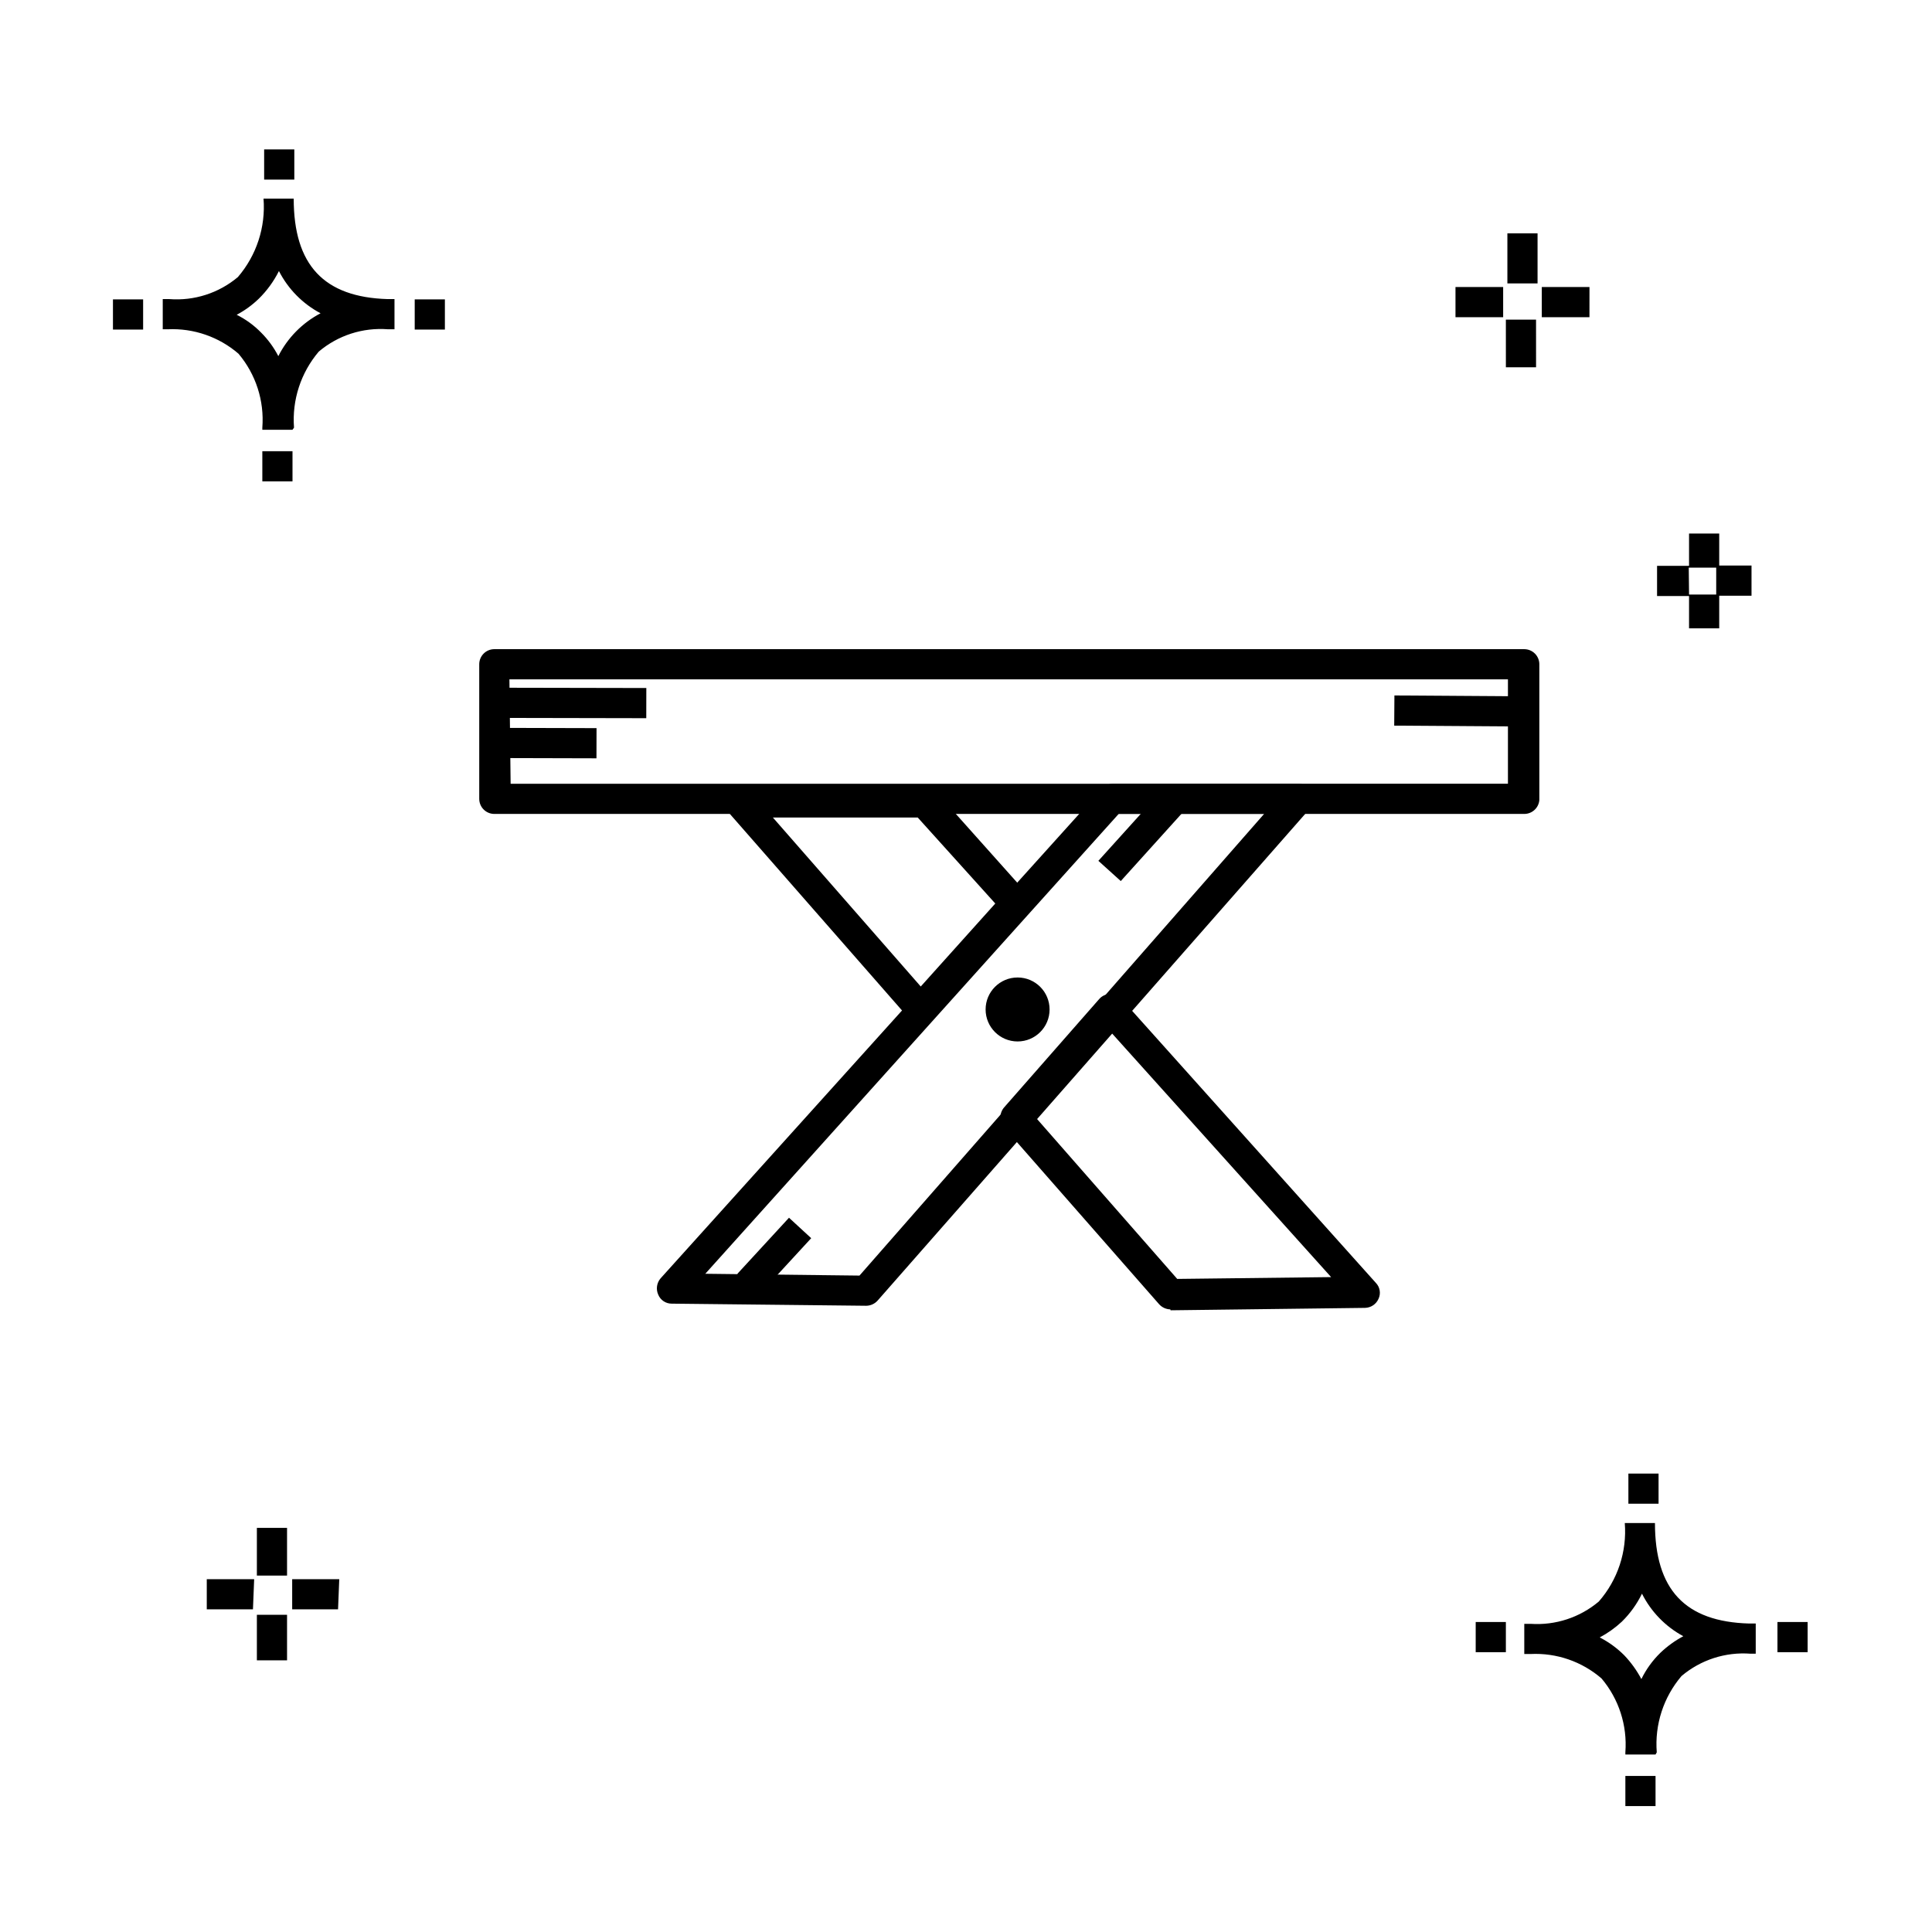
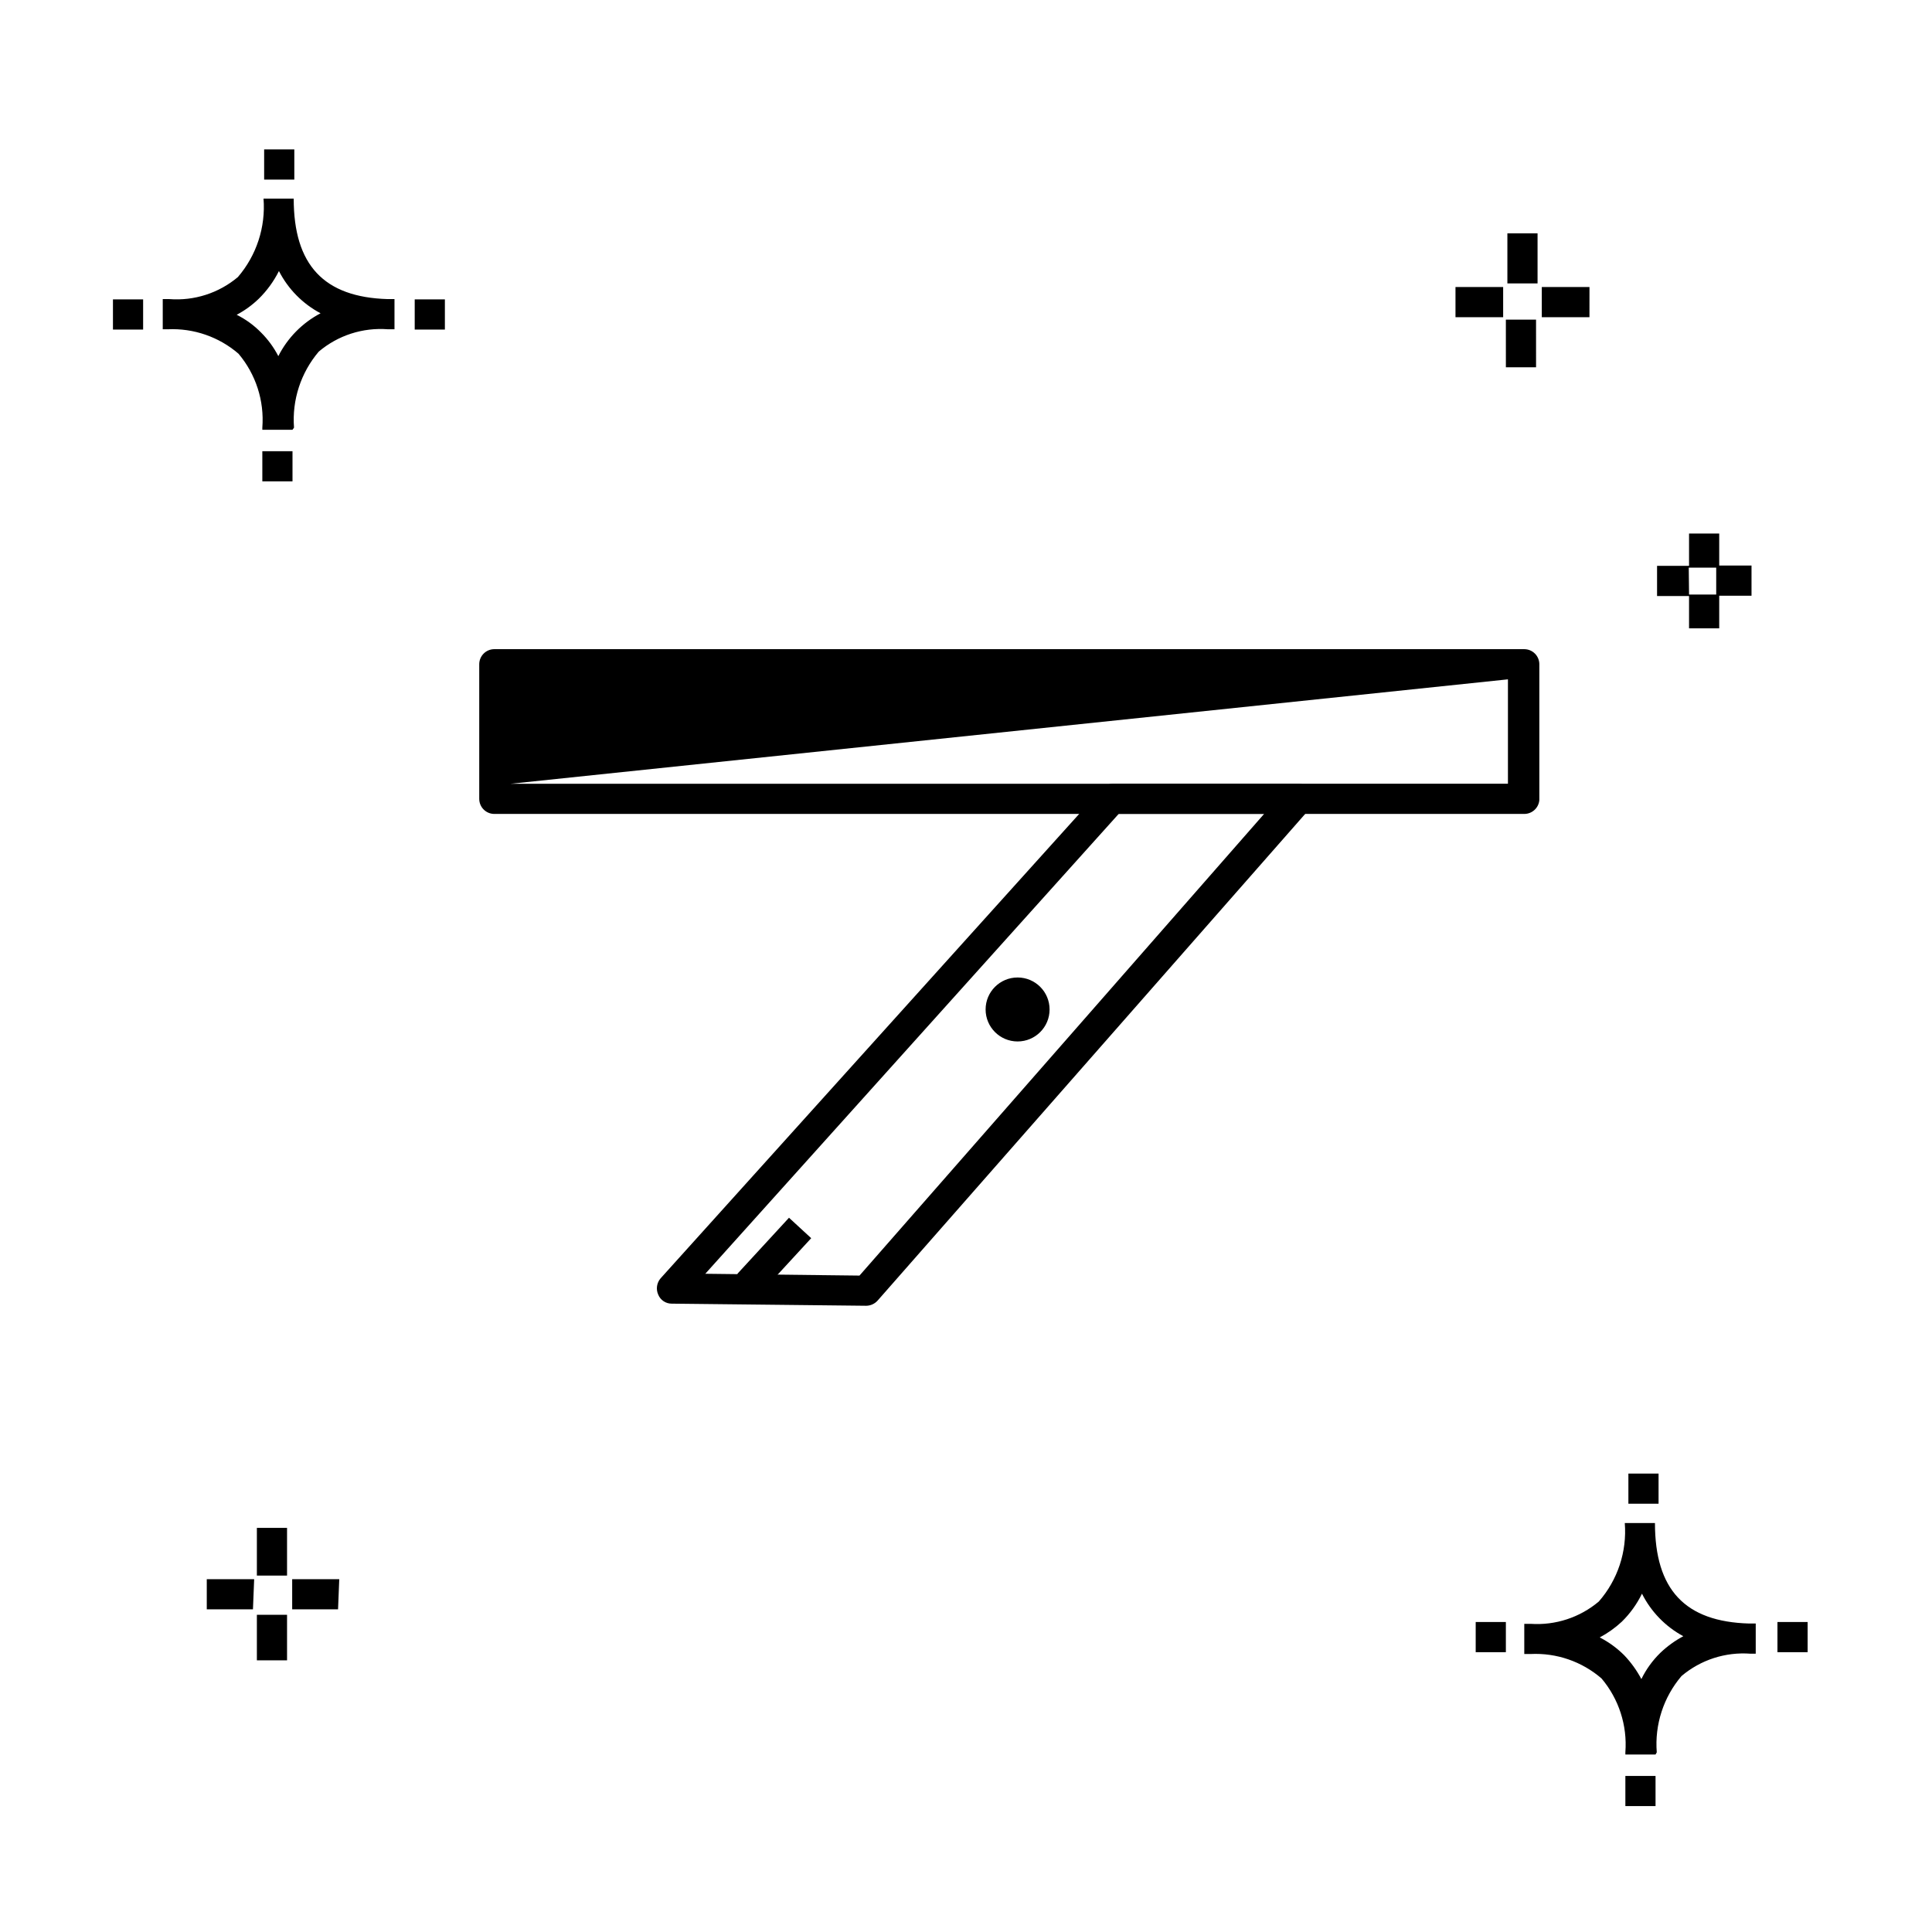
<svg xmlns="http://www.w3.org/2000/svg" fill="#000000" width="800px" height="800px" version="1.1" viewBox="144 144 512 512">
  <g>
-     <path d="m547.94 359.7h-272.94c-2.207 0-3.996-1.793-3.996-4v-35.668c0-2.207 1.789-3.996 3.996-3.996h272.94c1.062 0 2.078 0.422 2.828 1.172s1.172 1.766 1.172 2.824v35.988c-0.168 2.082-1.91 3.684-4 3.68zm-268.62-7.996 264.3-0.004v-27.668h-264.62z" />
+     <path d="m547.94 359.7h-272.94c-2.207 0-3.996-1.793-3.996-4v-35.668c0-2.207 1.789-3.996 3.996-3.996h272.94c1.062 0 2.078 0.422 2.828 1.172s1.172 1.766 1.172 2.824v35.988c-0.168 2.082-1.91 3.684-4 3.68zm-268.62-7.996 264.3-0.004v-27.668z" />
    <path d="m373.53 490.04-51.5-0.559c-1.578 0.016-3.008-0.934-3.598-2.398-0.641-1.441-0.391-3.125 0.641-4.32l116.91-129.71c0.762-0.836 1.828-1.324 2.961-1.359h49.102c1.582 0.035 3.008 0.965 3.676 2.402 0.605 1.418 0.359 3.059-0.637 4.238l-114.52 130.35c-0.777 0.859-1.879 1.352-3.039 1.359zm-42.621-8.477 40.863 0.48 107.24-122.36-38.543 0.004z" />
-     <path d="m454.14 491c-1.129-0.031-2.195-0.523-2.957-1.359l-41.105-46.863c-1.293-1.52-1.293-3.754 0-5.277l25.191-28.711v0.004c0.734-0.871 1.82-1.371 2.957-1.359 1.121 0.008 2.188 0.473 2.961 1.277l67.414 75.25c1.105 1.125 1.391 2.816 0.719 4.242-0.625 1.434-2.031 2.371-3.598 2.398l-51.5 0.641zm-35.668-50.859 37.504 42.785 40.785-0.48-58.457-65.016zm-30.465-24.711c-1.168 0.156-2.32-0.371-2.961-1.359l-47.98-54.777v-0.004c-1.031-1.195-1.281-2.875-0.641-4.316 0.664-1.43 2.102-2.34 3.68-2.32h49.102c1.117 0.012 2.184 0.473 2.957 1.281l23.992 26.871v-0.004c1.363 1.496 1.363 3.785 0 5.277l-25.109 27.988v0.004c-0.77 0.871-1.879 1.367-3.039 1.359zm-39.184-54.777 39.184 44.781 19.754-21.992-20.555-22.793z" />
-     <path d="m435.08 372.13 16.664-18.461 5.938 5.359-16.664 18.461z" />
    <path d="m339.39 481.6 13.703-14.887 5.883 5.418-13.703 14.887z" />
    <path d="m275.04 334.25 0.016-7.996 40.227 0.078-0.016 7.996z" />
-     <path d="m513.48 336.3 0.055-7.996 32.387 0.219-0.055 7.996z" />
    <path d="m275.44 344.89 0.02-7.996 26.629 0.07-0.02 7.996z" />
    <path d="m422.15 411.52c0 4.68-3.793 8.477-8.477 8.477-4.68 0-8.477-3.797-8.477-8.477 0-4.684 3.797-8.477 8.477-8.477 4.684 0 8.477 3.793 8.477 8.477" />
    <path d="m220.07 584.01h-7.996v-12.074h7.996zm13.516-13.516h-12.156v-7.996h12.477zm-22.551 0h-12.238v-7.996h12.559zm9.035-8.953h-7.996v-12.637h7.996zm379.54-251.03h-7.996v-8.555h-8.477v-7.996h8.477v-8.559h7.996v8.477h8.559v7.996h-8.559zm-7.996-8.957h7.199v-7.117h-7.277zm-40.543-60.219h-7.996l-0.004-12.633h7.996zm14.152-13.273h-12.633v-7.996h12.637zm-22.871 0h-12.633v-7.996h12.633zm9.117-8.957h-7.996v-13.273h7.996zm23.27 403.53v-7.996h7.996v7.996zm7.996-13.676h-7.996v-0.641l0.004 0.004c0.527-7.082-1.738-14.086-6.32-19.512-5.195-4.496-11.93-6.816-18.793-6.481h-1.68v-7.996h1.68c6.566 0.449 13.047-1.676 18.074-5.918 5.004-5.719 7.484-13.215 6.879-20.793h7.996c0 17.672 7.996 26.148 24.949 26.629h1.758v7.996l-1.359 0.004c-6.644-0.512-13.223 1.613-18.312 5.918-4.777 5.609-7.137 12.887-6.555 20.23zm-14.793-31.027c2.391 1.23 4.578 2.82 6.481 4.719 1.801 1.887 3.336 4.012 4.559 6.32 1.266-2.594 2.969-4.945 5.035-6.961 1.816-1.734 3.859-3.215 6.078-4.394-4.723-2.547-8.547-6.484-10.957-11.277-1.344 2.769-3.156 5.285-5.356 7.438-1.758 1.633-3.719 3.031-5.84 4.156zm-32.867 3.918v-7.996h7.996v7.996zm79.969 0v-7.996h7.996v7.996zm-39.504-39.344v-7.996h7.996v7.996zm-362.02-270.94v-7.996h7.996v7.996zm7.996-13.676h-7.996v-0.559c0.555-7.106-1.715-14.145-6.316-19.594-5.18-4.469-11.875-6.785-18.715-6.477h-1.359v-7.996h1.762c6.582 0.508 13.102-1.59 18.152-5.84 4.938-5.75 7.383-13.23 6.797-20.789h7.996c0 17.594 7.996 26.148 24.949 26.629h1.758v7.996h-1.758 0.004c-6.644-0.512-13.227 1.613-18.312 5.918-4.758 5.59-7.117 12.832-6.559 20.152zm-14.793-30.469c2.41 1.199 4.598 2.797 6.477 4.719 1.836 1.832 3.371 3.938 4.559 6.238 2.461-4.859 6.375-8.828 11.195-11.355-4.738-2.512-8.59-6.418-11.035-11.195-1.367 2.731-3.176 5.219-5.356 7.356-1.742 1.68-3.707 3.106-5.84 4.238zm-32.789 3.918v-7.996h7.996v7.996zm79.969 0v-7.996h7.996v7.996zm-39.902-39.742v-7.996h7.996v7.996z" />
  </g>
</svg>